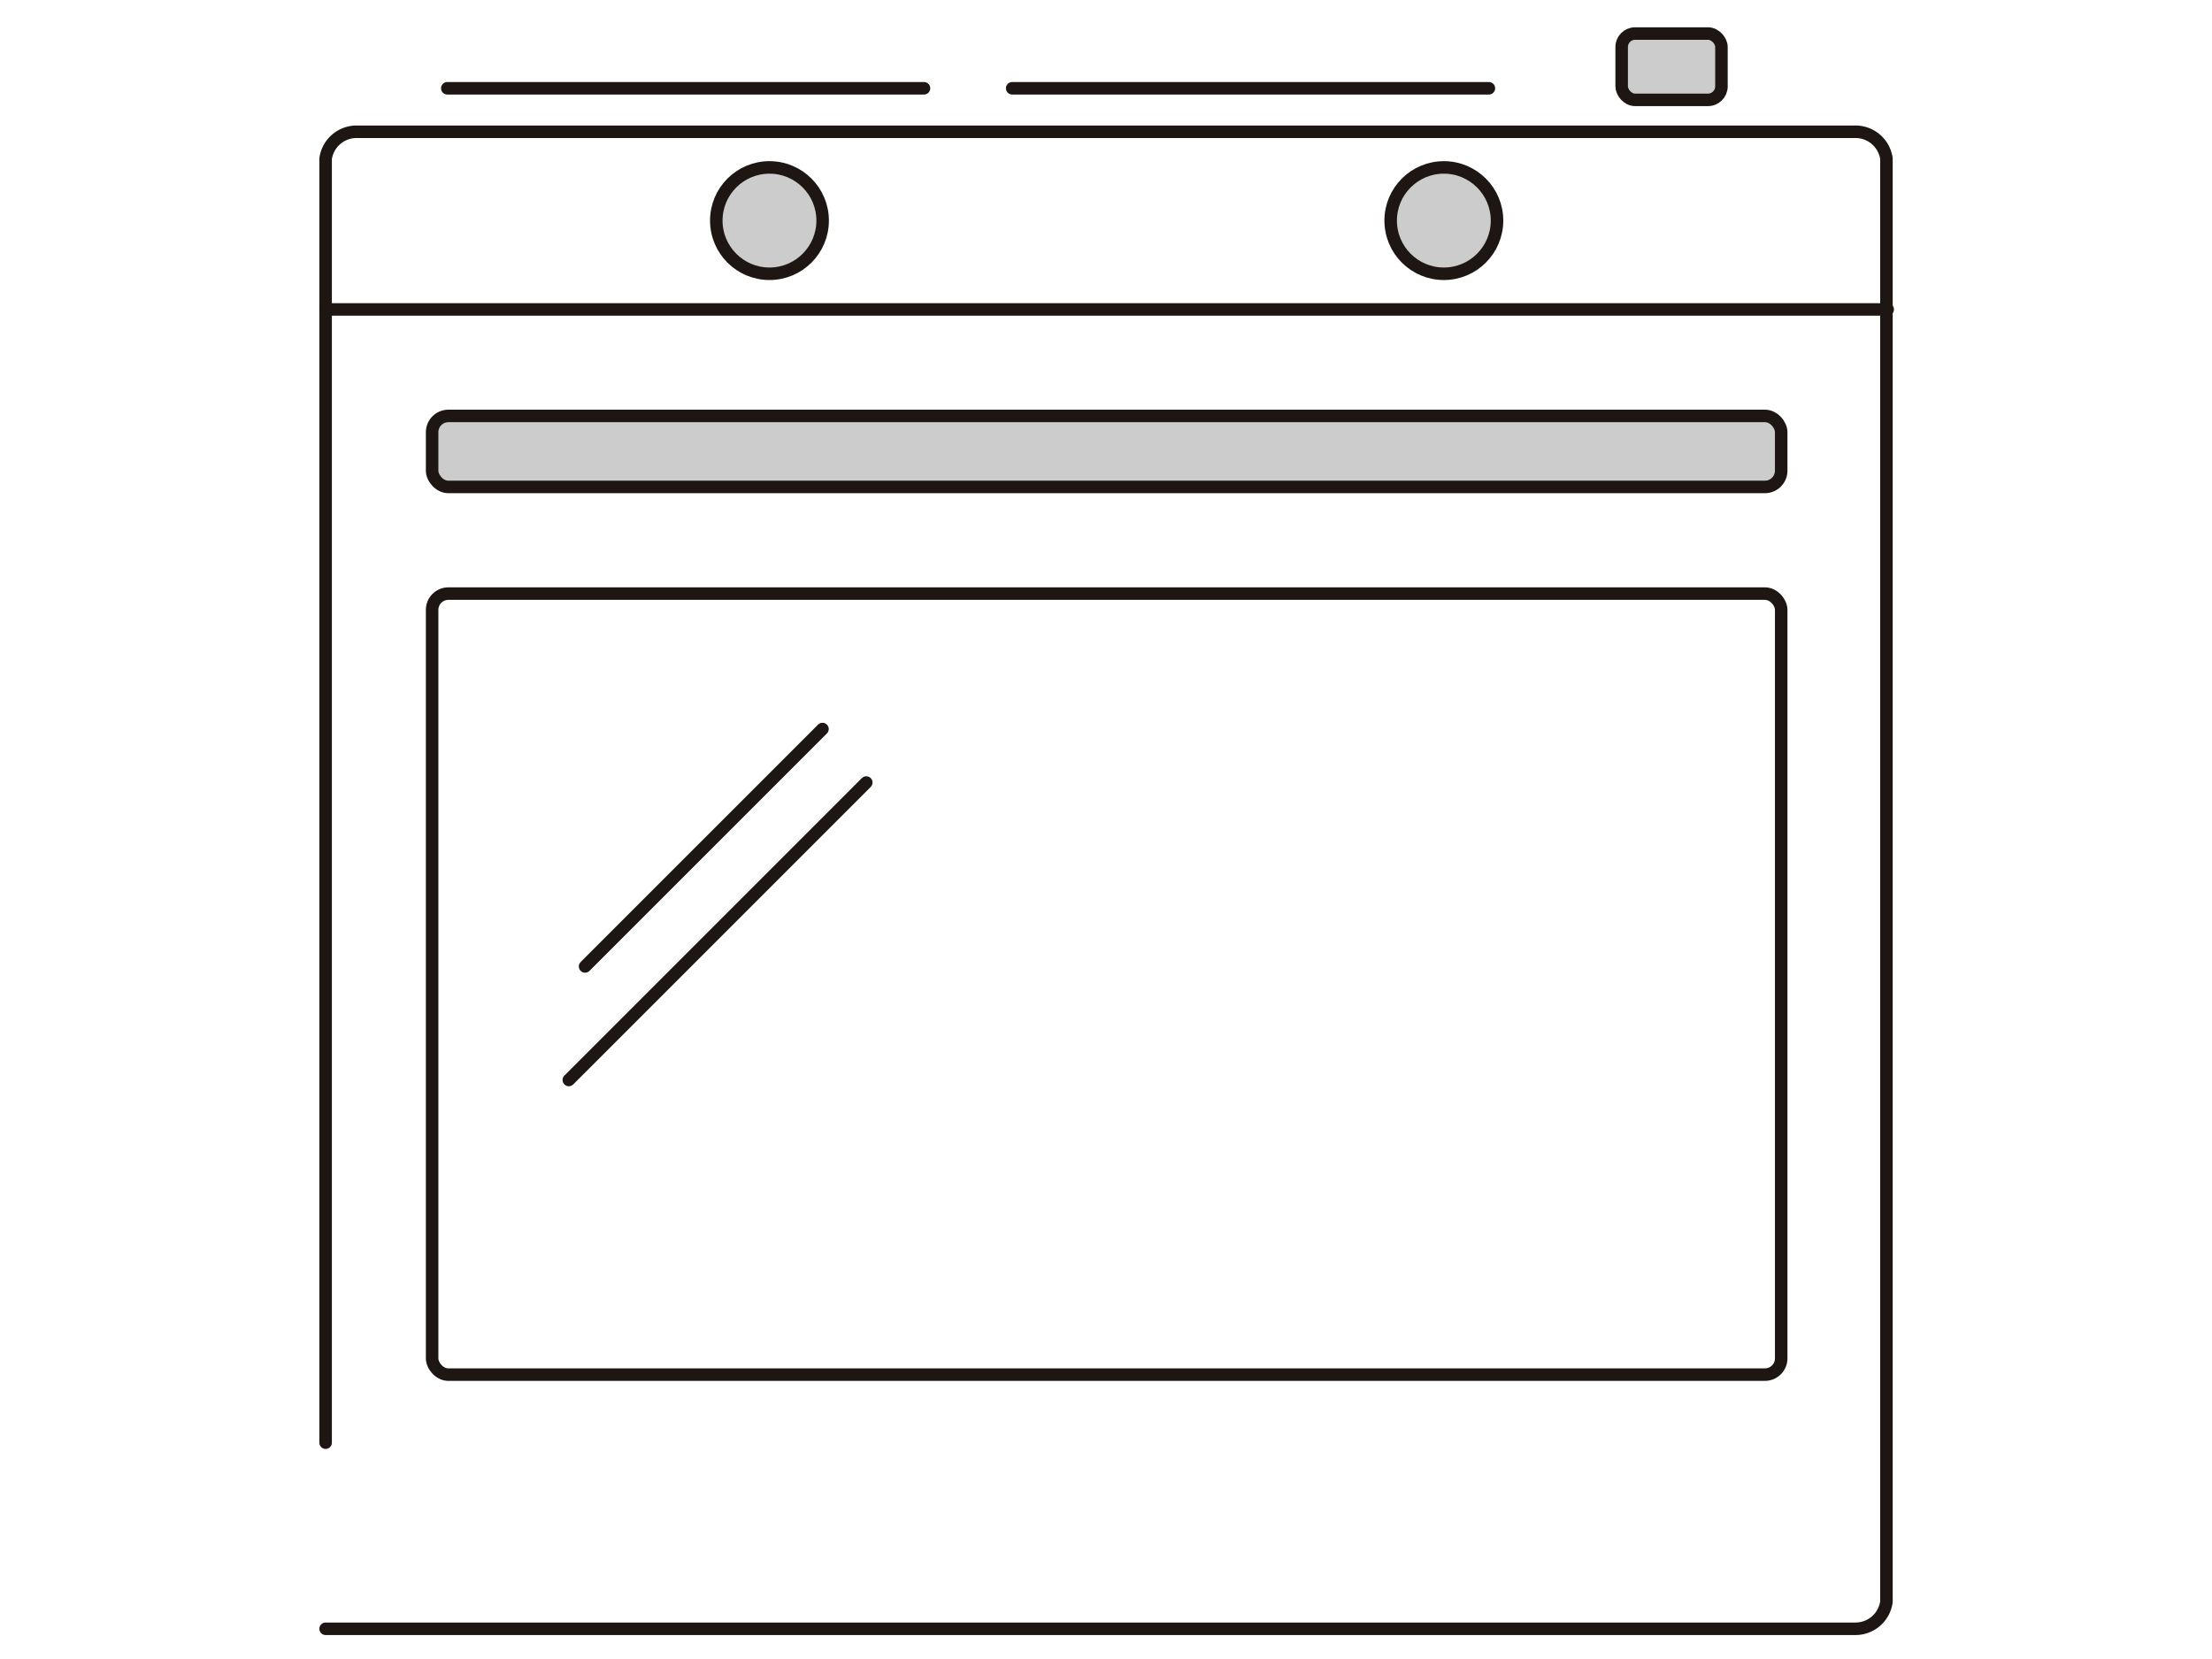
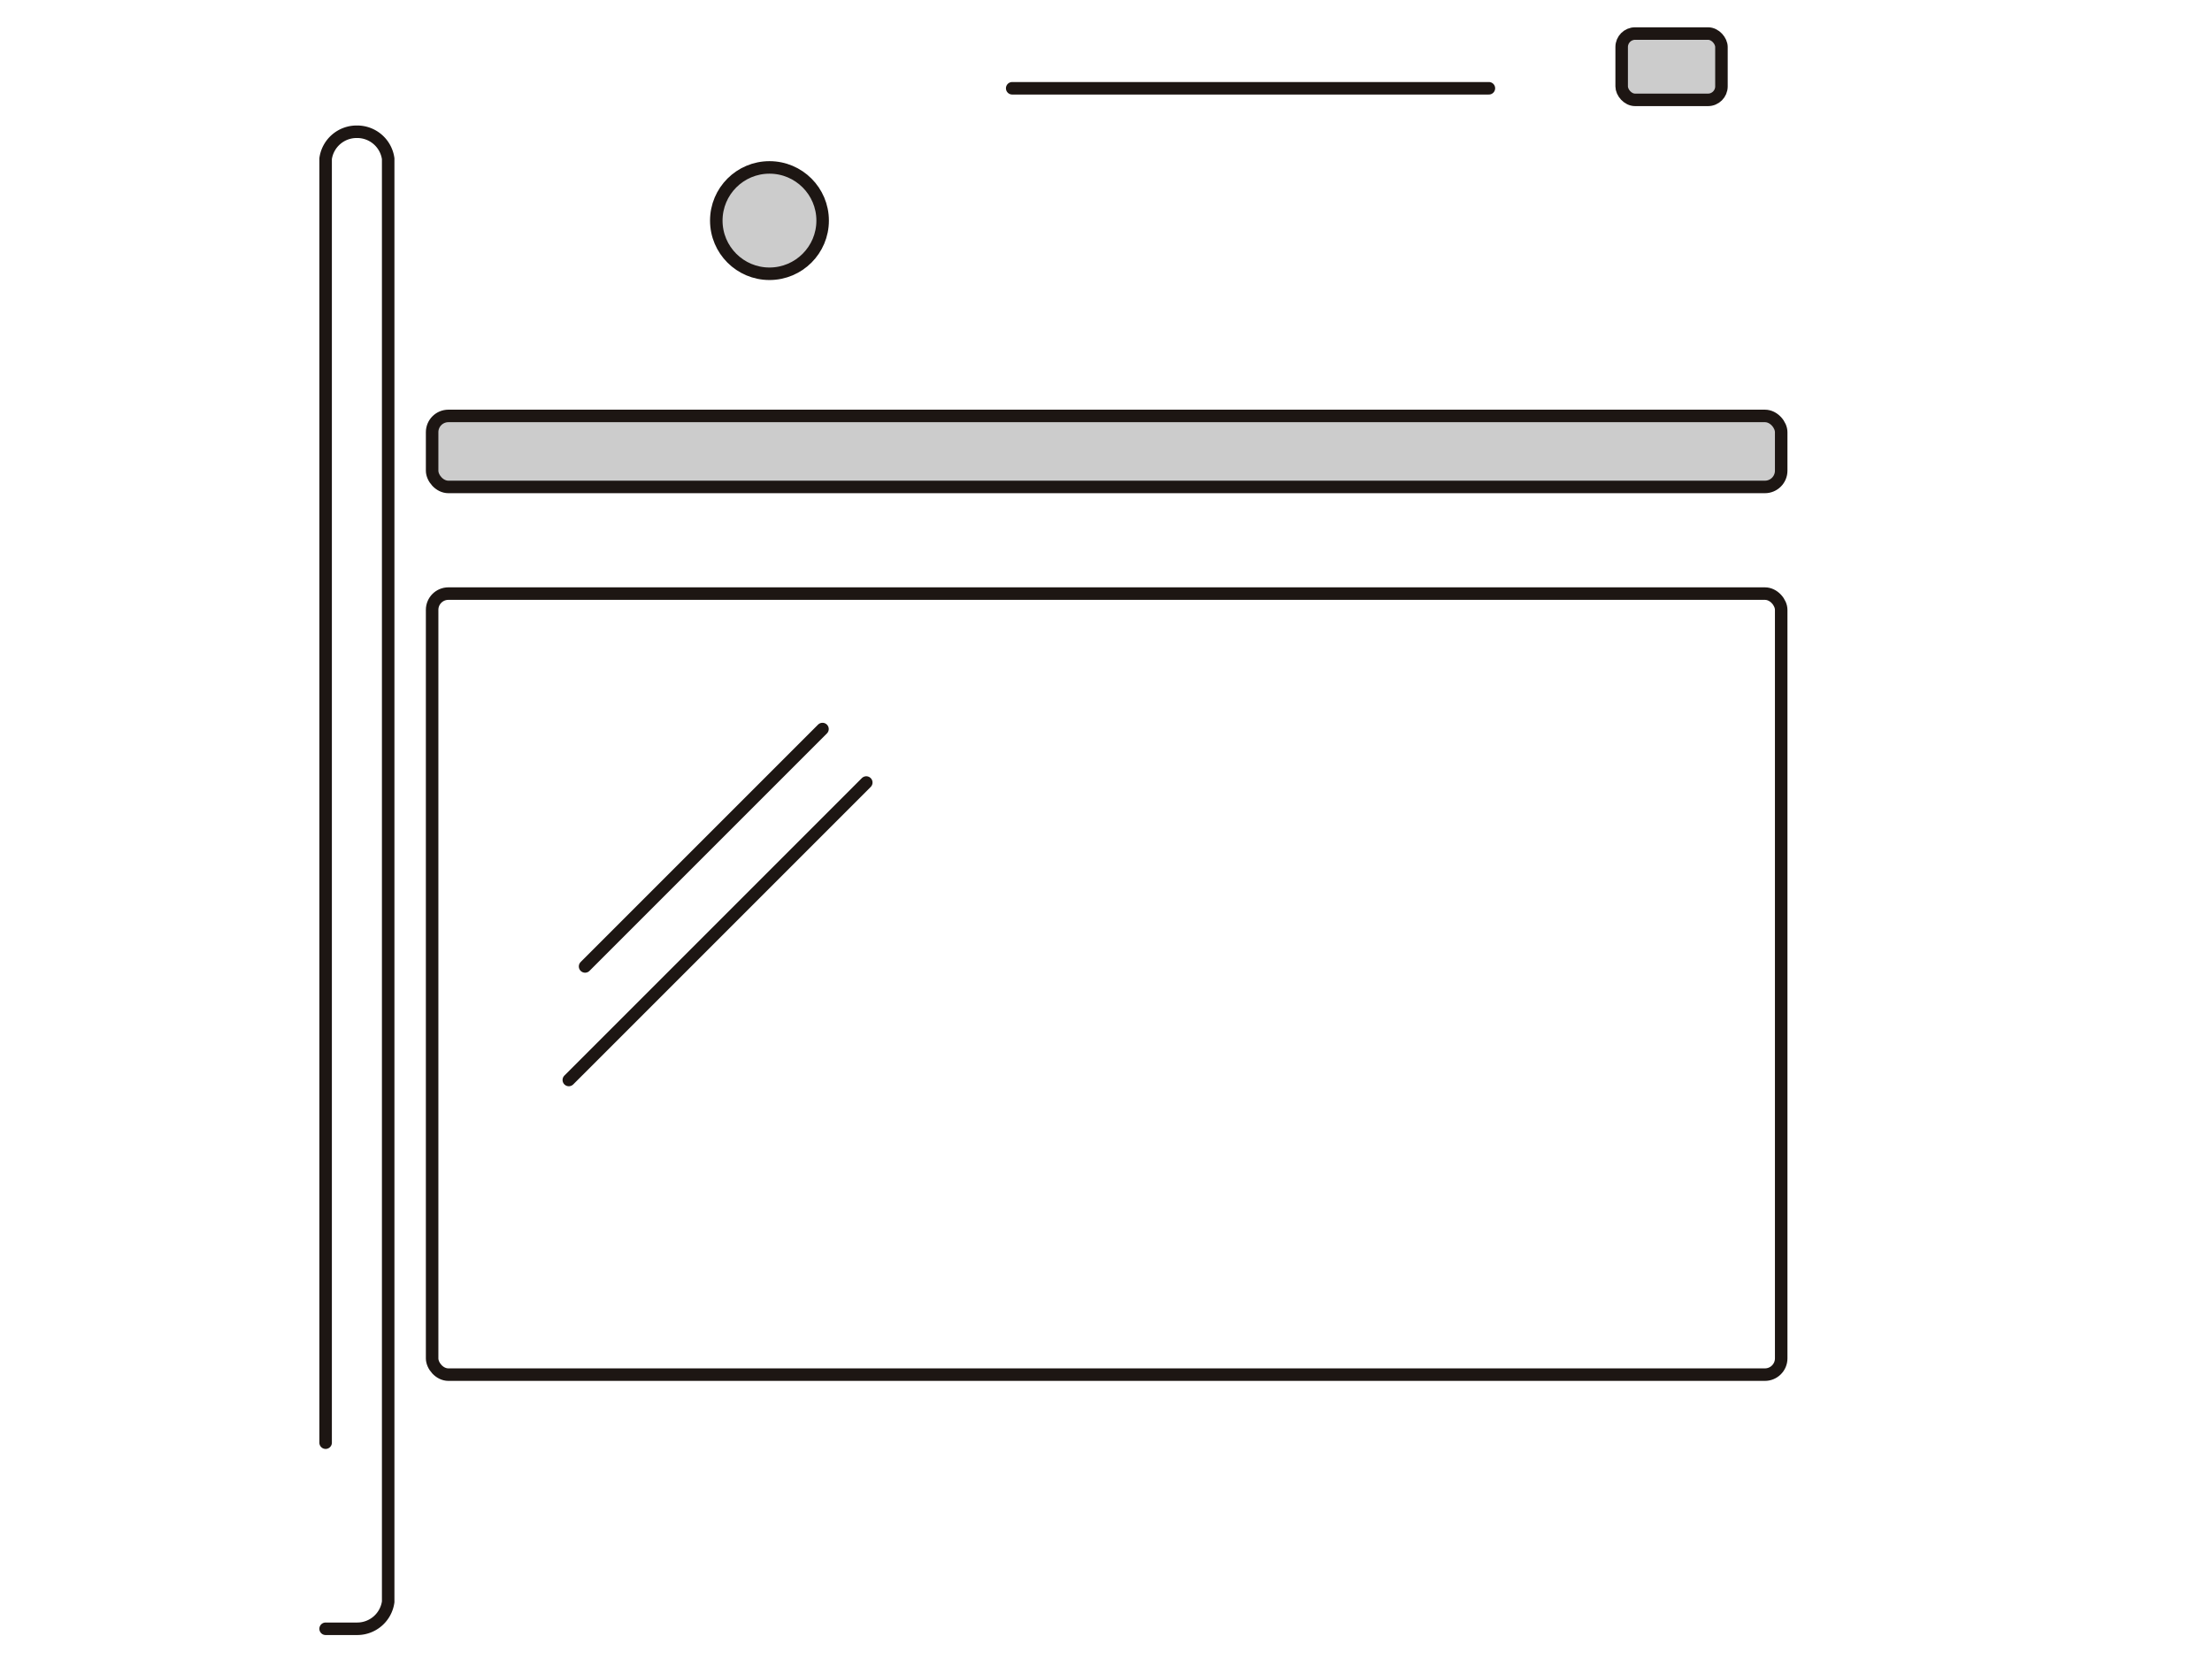
<svg xmlns="http://www.w3.org/2000/svg" width="640" height="480" viewBox="0 0 640 480" xml:space="preserve">
  <desc>Created with Fabric.js 3.6.6</desc>
  <defs />
  <g transform="matrix(9.05 0 0 9.05 320.19 240.48)">
    <g style="">
      <g transform="matrix(1 0 0 1 0 4.89)" id="Layer_1-2">
        <rect style="stroke: rgb(29,22,19); stroke-width: 0.4; stroke-dasharray: none; stroke-linecap: round; stroke-dashoffset: 0; stroke-linejoin: miter; stroke-miterlimit: 10; fill: none; fill-rule: nonzero; opacity: 1;" x="-21.565" y="-12.485" rx="0.52" ry="0.52" width="43.13" height="24.97" />
      </g>
      <g transform="matrix(1 0 0 1 0 -12.14)" id="Layer_1-2">
        <rect style="stroke: rgb(29,22,19); stroke-width: 0.4; stroke-dasharray: none; stroke-linecap: round; stroke-dashoffset: 0; stroke-linejoin: miter; stroke-miterlimit: 10; fill: rgb(204,204,204); fill-rule: nonzero; opacity: 1;" x="-21.565" y="-1.135" rx="0.52" ry="0.52" width="43.13" height="2.27" />
      </g>
      <g transform="matrix(1 0 0 1 0 -16.68)" id="Layer_1-2">
-         <line style="stroke: rgb(29,22,19); stroke-width: 0.4; stroke-dasharray: none; stroke-linecap: round; stroke-dashoffset: 0; stroke-linejoin: miter; stroke-miterlimit: 10; fill: none; fill-rule: nonzero; opacity: 1;" x1="-24.97" y1="0" x2="24.97" y2="0" />
-       </g>
+         </g>
      <g transform="matrix(1 0 0 1 -10.78 -19.52)" id="Layer_1-2">
        <circle style="stroke: rgb(29,22,19); stroke-width: 0.4; stroke-dasharray: none; stroke-linecap: round; stroke-dashoffset: 0; stroke-linejoin: miter; stroke-miterlimit: 10; fill: rgb(204,204,204); fill-rule: nonzero; opacity: 1;" cx="0" cy="0" r="1.7" />
      </g>
      <g transform="matrix(1 0 0 1 10.78 -19.52)" id="Layer_1-2">
-         <circle style="stroke: rgb(29,22,19); stroke-width: 0.4; stroke-dasharray: none; stroke-linecap: round; stroke-dashoffset: 0; stroke-linejoin: miter; stroke-miterlimit: 10; fill: rgb(204,204,204); fill-rule: nonzero; opacity: 1;" cx="0" cy="0" r="1.7" />
-       </g>
+         </g>
      <g transform="matrix(1 0 0 1 -0.02 1.57)" id="Layer_1-2">
-         <path style="stroke: rgb(29,22,19); stroke-width: 0.4; stroke-dasharray: none; stroke-linecap: round; stroke-dashoffset: 0; stroke-linejoin: miter; stroke-miterlimit: 10; fill: none; fill-rule: nonzero; opacity: 1;" transform=" translate(-25.15, -27.27)" d="M 0.2 45.25 V 4.2 a 1 1 0 0 1 1 -0.86 H 49.1 a 1 1 0 0 1 1 0.86 V 50.34 a 1 1 0 0 1 -1 0.86 H 0.2" stroke-linecap="round" />
+         <path style="stroke: rgb(29,22,19); stroke-width: 0.4; stroke-dasharray: none; stroke-linecap: round; stroke-dashoffset: 0; stroke-linejoin: miter; stroke-miterlimit: 10; fill: none; fill-rule: nonzero; opacity: 1;" transform=" translate(-25.15, -27.27)" d="M 0.2 45.25 V 4.2 a 1 1 0 0 1 1 -0.86 a 1 1 0 0 1 1 0.86 V 50.34 a 1 1 0 0 1 -1 0.86 H 0.2" stroke-linecap="round" />
      </g>
      <g transform="matrix(1 0 0 1 -12.88 0.53)" id="Layer_1-2">
        <line style="stroke: rgb(29,22,19); stroke-width: 0.4; stroke-dasharray: none; stroke-linecap: round; stroke-dashoffset: 0; stroke-linejoin: miter; stroke-miterlimit: 10; fill: none; fill-rule: nonzero; opacity: 1;" x1="3.795" y1="-3.795" x2="-3.795" y2="3.795" />
      </g>
      <g transform="matrix(1 0 0 1 -12.44 3.2)" id="Layer_1-2">
        <line style="stroke: rgb(29,22,19); stroke-width: 0.4; stroke-dasharray: none; stroke-linecap: round; stroke-dashoffset: 0; stroke-linejoin: miter; stroke-miterlimit: 10; fill: none; fill-rule: nonzero; opacity: 1;" x1="4.755" y1="-4.755" x2="-4.755" y2="4.755" />
      </g>
      <g transform="matrix(1 0 0 1 -13.46 -23.75)" id="Layer_1-2">
-         <line style="stroke: rgb(29,22,19); stroke-width: 0.4; stroke-dasharray: none; stroke-linecap: round; stroke-dashoffset: 0; stroke-linejoin: miter; stroke-miterlimit: 10; fill: rgb(204,204,204); fill-rule: nonzero; opacity: 1;" x1="-7.62" y1="0" x2="7.62" y2="0" />
-       </g>
+         </g>
      <g transform="matrix(1 0 0 1 4.6 -23.75)" id="Layer_1-2">
        <line style="stroke: rgb(29,22,19); stroke-width: 0.4; stroke-dasharray: none; stroke-linecap: round; stroke-dashoffset: 0; stroke-linejoin: miter; stroke-miterlimit: 10; fill: rgb(204,204,204); fill-rule: nonzero; opacity: 1;" x1="-7.62" y1="0" x2="7.62" y2="0" />
      </g>
      <g transform="matrix(1 0 0 1 18.06 -24.44)" id="Layer_1-2">
        <rect style="stroke: rgb(29,22,19); stroke-width: 0.4; stroke-dasharray: none; stroke-linecap: round; stroke-dashoffset: 0; stroke-linejoin: miter; stroke-miterlimit: 10; fill: rgb(204,204,204); fill-rule: nonzero; opacity: 1;" x="-1.595" y="-1.06" rx="0.43" ry="0.43" width="3.19" height="2.12" />
      </g>
    </g>
  </g>
</svg>